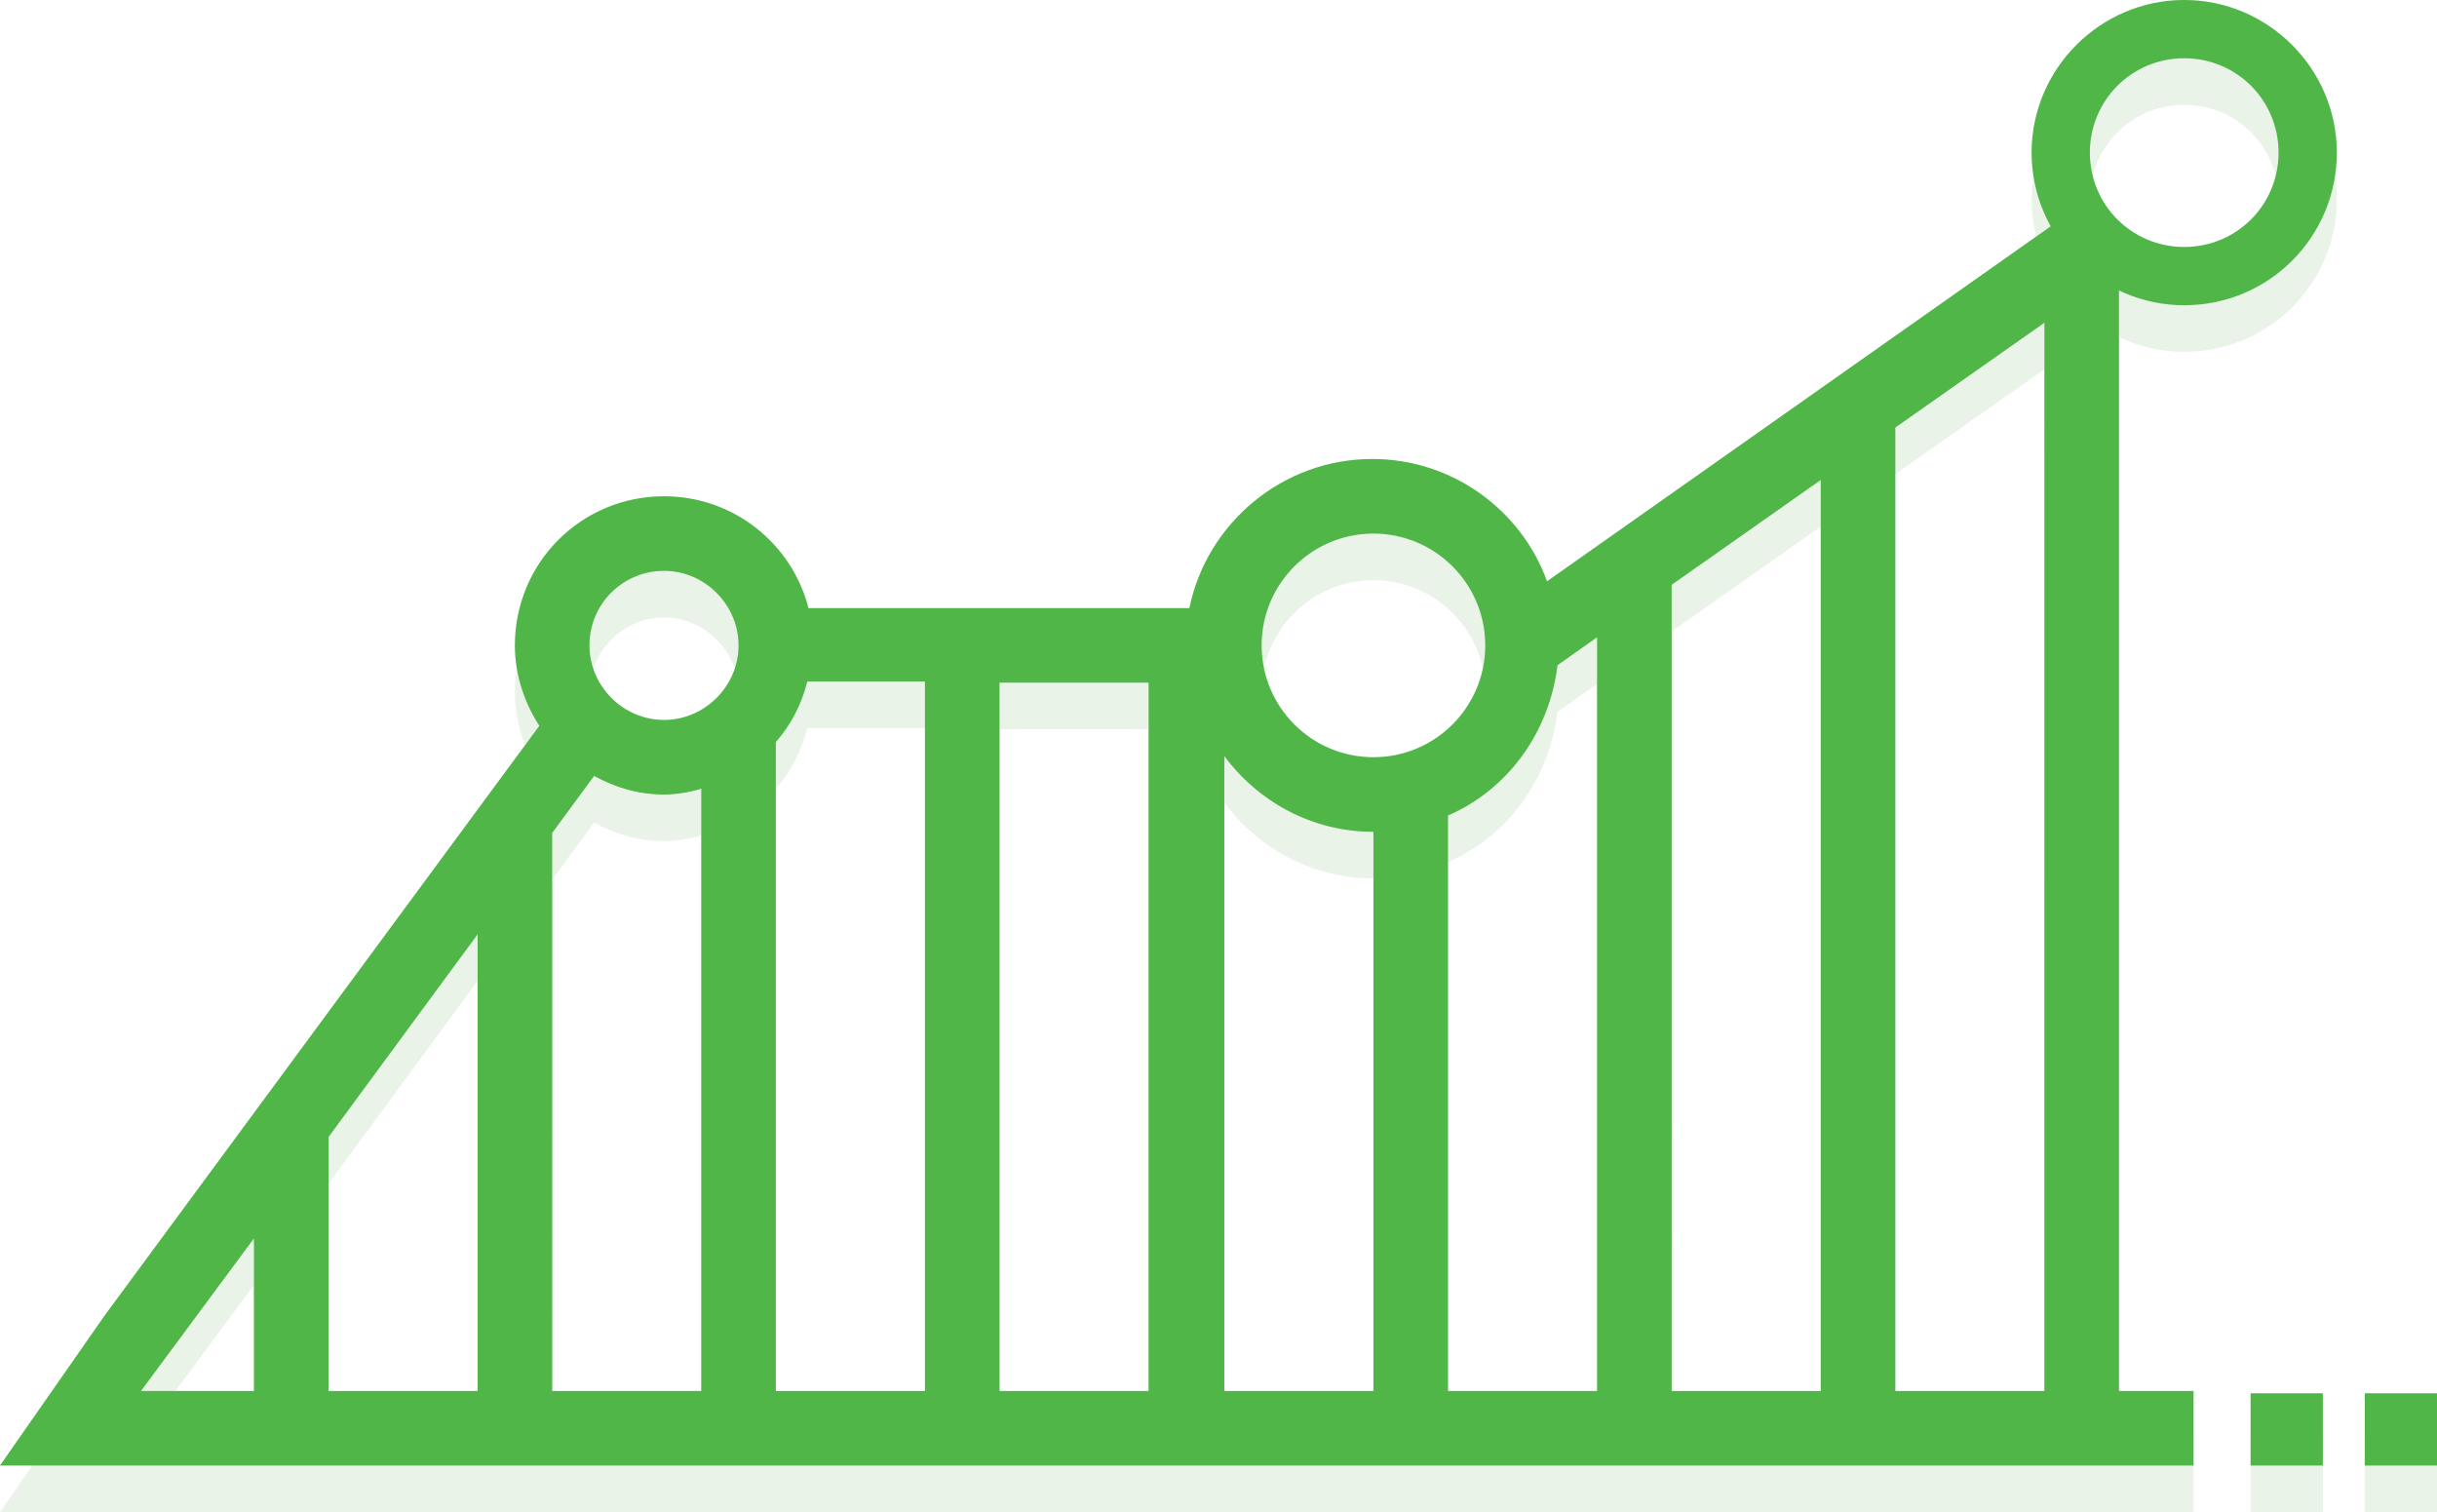
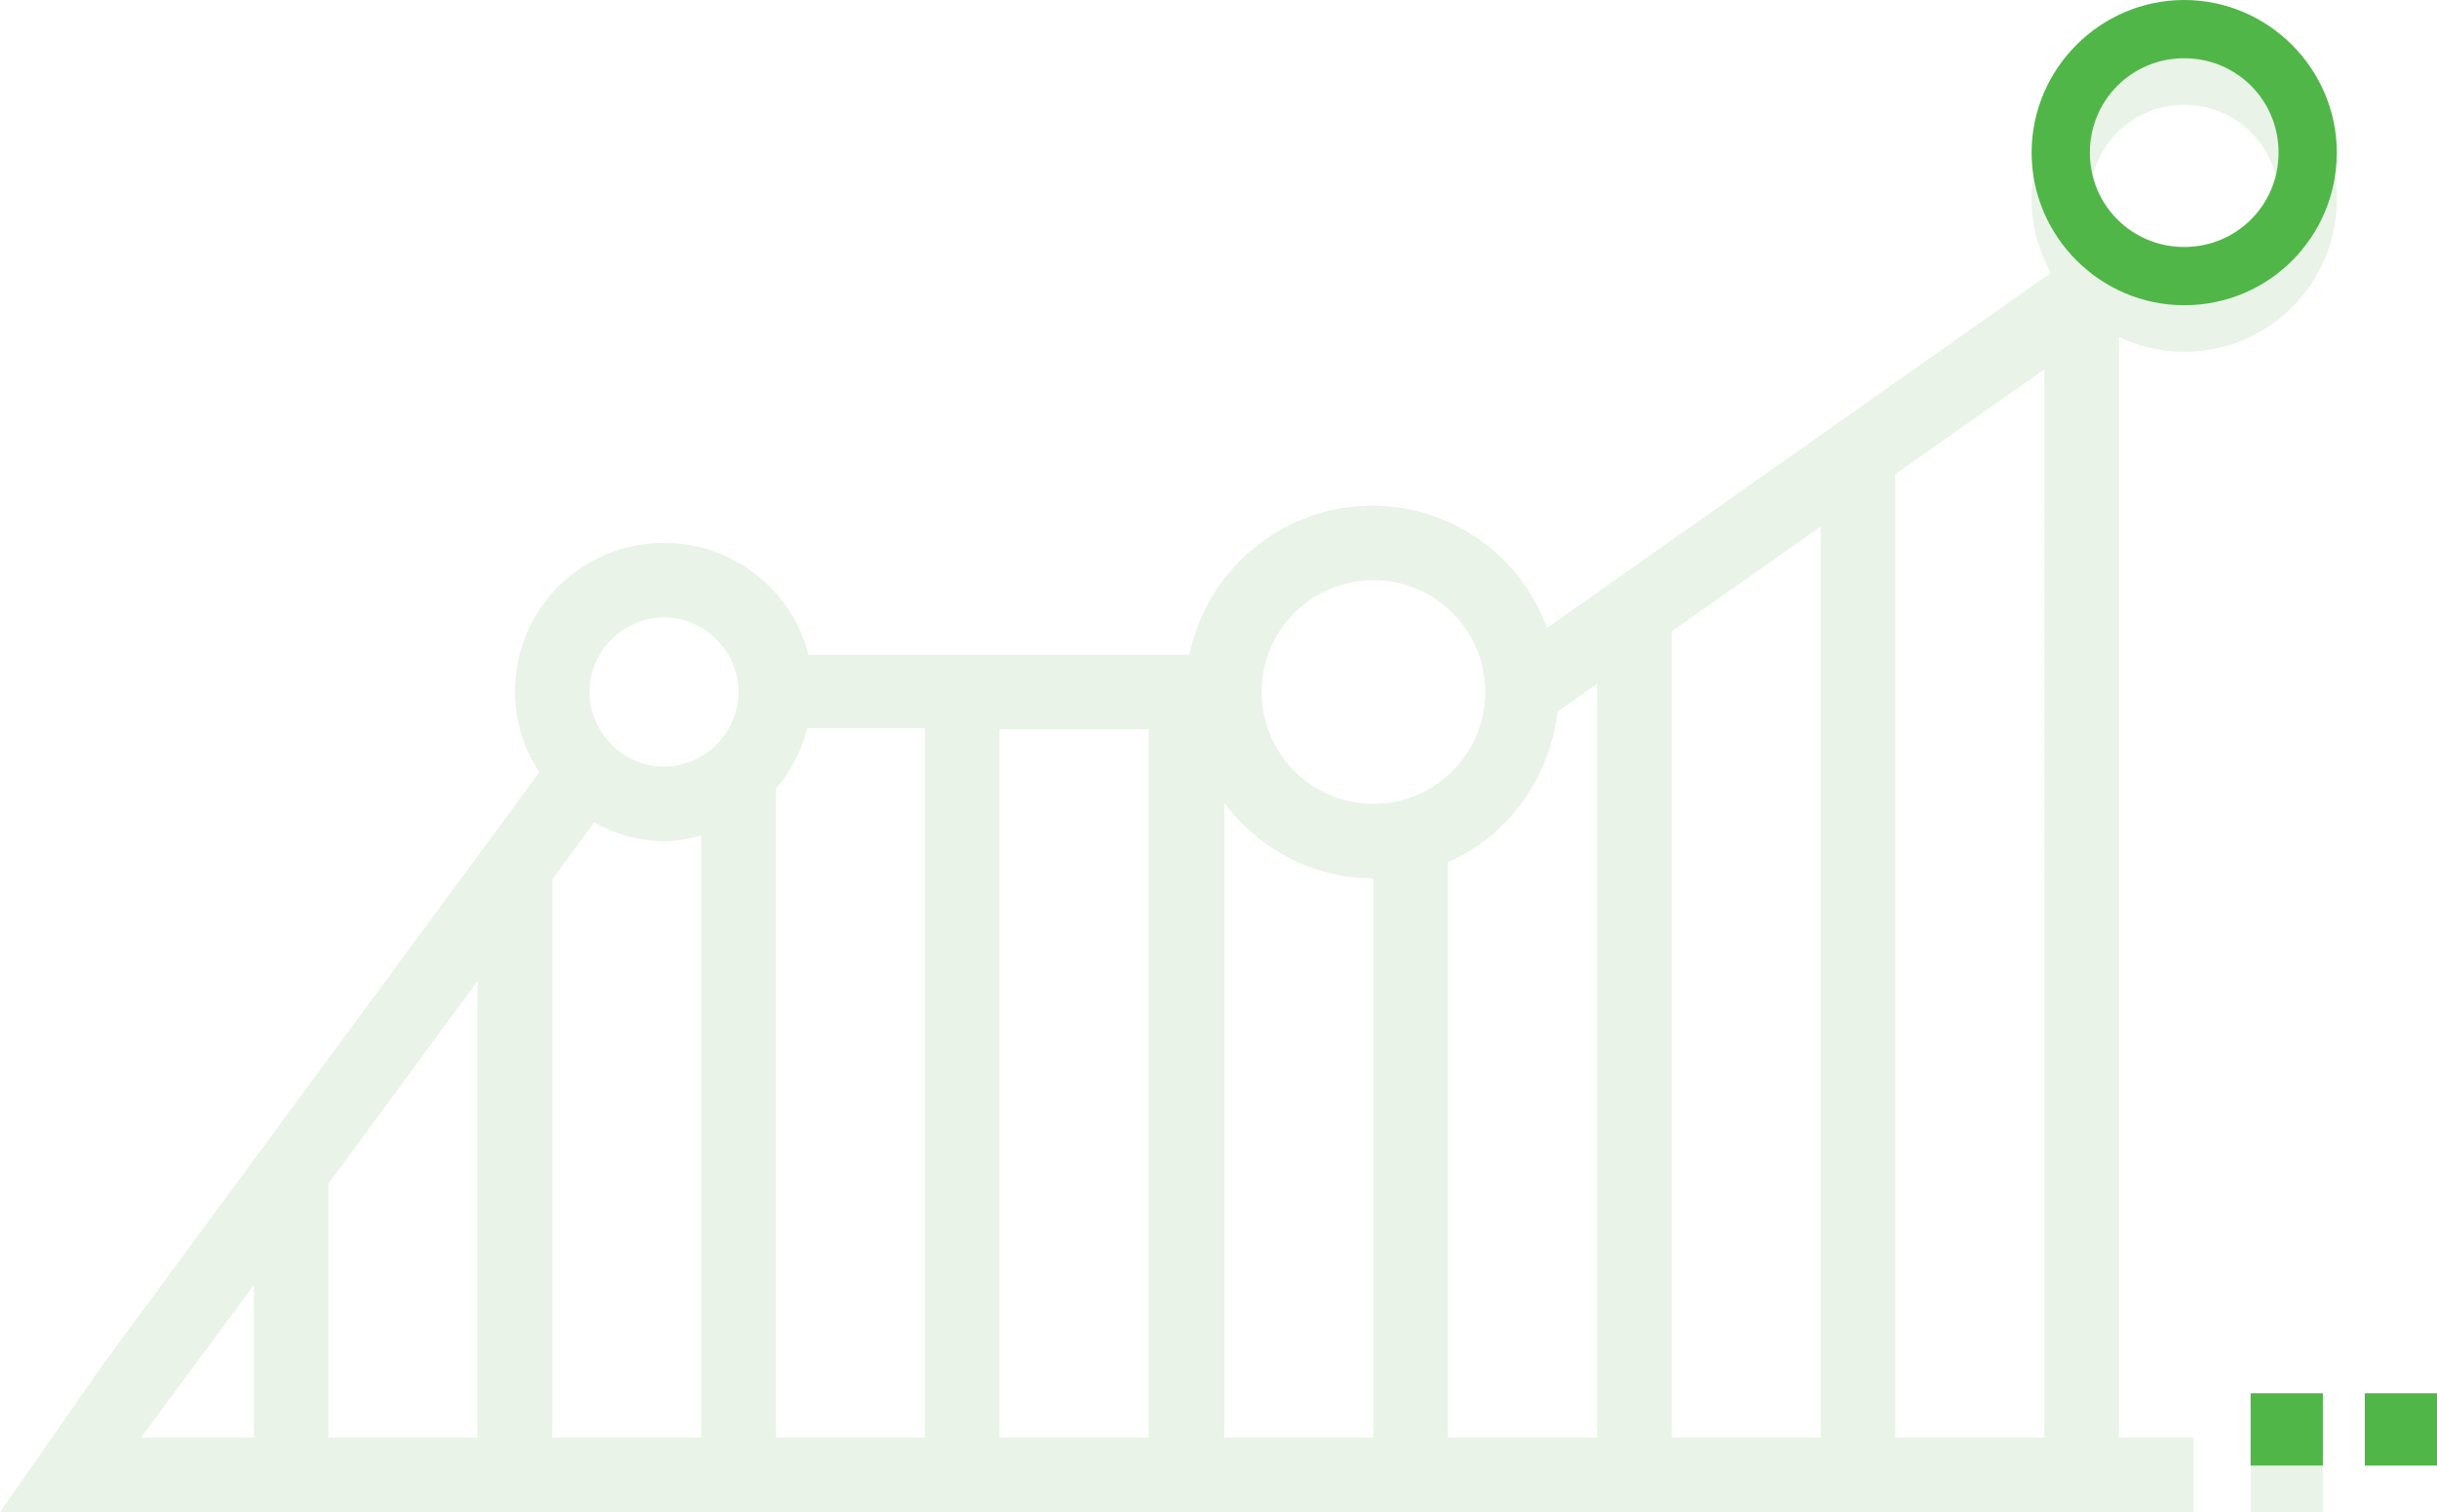
<svg xmlns="http://www.w3.org/2000/svg" xmlns:ns1="http://sodipodi.sourceforge.net/DTD/sodipodi-0.dtd" xmlns:ns2="http://www.inkscape.org/namespaces/inkscape" version="1.1" id="Layer_1" x="0px" y="0px" viewBox="0 0 209.2 129.8" xml:space="preserve" ns1:docname="gmaids-green-cleaning-dallas-scalability.svg" width="209.2" height="129.8" ns2:version="0.92.4 5da689c313, 2019-01-14">
  <defs id="defs66" />
  <ns1:namedview pagecolor="#ffffff" bordercolor="#666666" borderopacity="1" objecttolerance="10" gridtolerance="10" guidetolerance="10" ns2:pageopacity="0" ns2:pageshadow="2" ns2:window-width="757" ns2:window-height="480" id="namedview64" showgrid="false" fit-margin-top="0" fit-margin-left="0" fit-margin-right="0" fit-margin-bottom="0" ns2:zoom="1.3055667" ns2:cx="16.538036" ns2:cy="65.599997" ns2:window-x="55" ns2:window-y="45" ns2:window-maximized="0" ns2:current-layer="Layer_1" />
  <style type="text/css" id="style2">
	.Drop_x0020_Shadow{fill:none;}
	.Round_x0020_Corners_x0020_2_x0020_pt{fill:#FFFFFF;stroke:#231F20;stroke-miterlimit:10;}
	.Live_x0020_Reflect_x0020_X{fill:none;}
	.Bevel_x0020_Soft{fill:url(#SVGID_1_);}
	.Dusk{fill:#FFFFFF;}
	.Foliage_GS{fill:#FFDD00;}
	.Pompadour_GS{fill-rule:evenodd;clip-rule:evenodd;fill:#44ADE2;}
	.st0{opacity:0.5;}
	.st1{fill:#D3E7D1;}
	.st2{fill:#50B648;}
</style>
  <linearGradient id="SVGID_1_" gradientUnits="userSpaceOnUse" x1="-282.946" y1="-127.898" x2="-282.238" y2="-127.191">
    <stop offset="0" style="stop-color:#DEDFE3" id="stop4" />
    <stop offset="0.178" style="stop-color:#DADBDF" id="stop6" />
    <stop offset="0.361" style="stop-color:#CECFD3" id="stop8" />
    <stop offset="0.546" style="stop-color:#B9BCBF" id="stop10" />
    <stop offset="0.732" style="stop-color:#9CA0A2" id="stop12" />
    <stop offset="0.918" style="stop-color:#787D7E" id="stop14" />
    <stop offset="1" style="stop-color:#656B6C" id="stop16" />
  </linearGradient>
  <g id="g61" transform="translate(-14.1,-9.6)">
    <g class="st0" id="g31" style="opacity:0.5">
      <g id="g25">
        <path class="st1" d="m 23.1,101 m -9,38.4 H 202.4 V 133 H 196 V 36.7 l 2.3,-1.6 -5,-4.3 -46.4,32.7 c -2.2,-6.1 -8.1,-10.5 -15,-10.5 -7.7,0 -14.2,5.5 -15.7,12.8 H 83.5 C 82.1,60.3 77.1,56.2 71.1,56.2 64,56.2 58.3,61.9 58.3,69 c 0,2.5 0.8,4.9 2.1,6.9 L 23.1,126.5 M 189.6,133 H 176.8 V 50.3 l 12.8,-9 z m -41.8,-62.3 3.4,-2.4 V 133 H 138.4 V 83.6 c 5.1,-2.2 8.7,-7.1 9.4,-12.9 z m 9.8,-6.9 12.8,-9 V 133 H 157.6 Z M 132,59.4 c 5.3,0 9.6,4.3 9.6,9.6 0,5.3 -4.3,9.6 -9.6,9.6 -5.3,0 -9.6,-4.3 -9.6,-9.6 0,-5.3 4.3,-9.6 9.6,-9.6 z m 0,25.6 v 48 H 119.2 V 78.5 c 2.9,3.9 7.5,6.5 12.8,6.5 z M 42.3,111.2 55.1,93.8 V 133 H 42.3 Z M 35.9,133 h -9.7 l 9.7,-13.1 z m 25.6,-47.9 3.6,-4.9 c 1.8,1 3.8,1.6 6,1.6 1.1,0 2.2,-0.2 3.2,-0.5 V 133 H 61.5 Z m 19.2,-7.8 c 1.3,-1.5 2.2,-3.2 2.7,-5.2 H 93.5 V 133 H 80.7 Z m 19.2,-5.1 h 12.8 V 133 H 99.9 Z M 71.1,62.6 c 3.5,0 6.4,2.9 6.4,6.4 0,3.5 -2.9,6.4 -6.4,6.4 -3.5,0 -6.4,-2.9 -6.4,-6.4 0,-3.5 2.9,-6.4 6.4,-6.4 z" id="path19" ns2:connector-curvature="0" style="fill:#d3e7d1" />
        <g id="g23">
          <path class="st1" d="m 201.6,39.8 c -7.2,0 -13.1,-5.9 -13.1,-13.1 0,-7.2 5.9,-13.1 13.1,-13.1 7.2,0 13.1,5.9 13.1,13.1 0,7.2 -5.8,13.1 -13.1,13.1 z m 0,-21.2 c -4.5,0 -8.1,3.6 -8.1,8.1 0,4.5 3.6,8.1 8.1,8.1 4.5,0 8.1,-3.6 8.1,-8.1 0,-4.5 -3.6,-8.1 -8.1,-8.1 z" id="path21" ns2:connector-curvature="0" style="fill:#d3e7d1" />
        </g>
      </g>
      <polygon class="st1" points="207.3,133.2 207.3,137.4 207.3,139.4 213.5,139.4 213.5,137.4 213.5,133.2 " id="polygon27" style="fill:#d3e7d1" />
-       <polygon class="st1" points="217.1,133.2 217.1,137.4 217.1,139.4 223.3,139.4 223.3,137.4 223.3,133.2 " id="polygon29" style="fill:#d3e7d1" />
    </g>
    <g class="st0" id="g45" style="opacity:0.5">
      <g id="g39">
-         <path class="st1" d="m 23.1,97 m -9,38.4 H 202.4 V 129 H 196 V 32.7 l 2.3,-1.6 -5,-4.3 -46.4,32.7 c -2.2,-6.1 -8.1,-10.5 -15,-10.5 -7.7,0 -14.2,5.5 -15.7,12.8 H 83.5 C 82.1,56.3 77.1,52.2 71.1,52.2 64,52.2 58.3,57.9 58.3,65 c 0,2.5 0.8,4.9 2.1,6.9 L 23.1,122.5 M 189.6,129 H 176.8 V 46.3 l 12.8,-9 z m -41.8,-62.3 3.4,-2.4 V 129 H 138.4 V 79.6 c 5.1,-2.2 8.7,-7.1 9.4,-12.9 z m 9.8,-6.9 12.8,-9 V 129 H 157.6 Z M 132,55.4 c 5.3,0 9.6,4.3 9.6,9.6 0,5.3 -4.3,9.6 -9.6,9.6 -5.3,0 -9.6,-4.3 -9.6,-9.6 0,-5.3 4.3,-9.6 9.6,-9.6 z m 0,25.6 v 48 H 119.2 V 74.5 c 2.9,3.9 7.5,6.5 12.8,6.5 z M 42.3,107.2 55.1,89.8 V 129 H 42.3 Z M 35.9,129 h -9.7 l 9.7,-13.1 z m 25.6,-47.9 3.6,-4.9 c 1.8,1 3.8,1.6 6,1.6 1.1,0 2.2,-0.2 3.2,-0.5 V 129 H 61.5 Z m 19.2,-7.8 c 1.3,-1.5 2.2,-3.2 2.7,-5.2 H 93.5 V 129 H 80.7 Z m 19.2,-5.1 h 12.8 V 129 H 99.9 Z M 71.1,58.6 c 3.5,0 6.4,2.9 6.4,6.4 0,3.5 -2.9,6.4 -6.4,6.4 -3.5,0 -6.4,-2.9 -6.4,-6.4 0,-3.6 2.9,-6.4 6.4,-6.4 z" id="path33" ns2:connector-curvature="0" style="fill:#d3e7d1" />
        <g id="g37">
-           <path class="st1" d="m 201.6,35.8 c -7.2,0 -13.1,-5.9 -13.1,-13.1 0,-7.2 5.9,-13.1 13.1,-13.1 7.2,0 13.1,5.9 13.1,13.1 0,7.2 -5.8,13.1 -13.1,13.1 z m 0,-21.2 c -4.5,0 -8.1,3.6 -8.1,8.1 0,4.5 3.6,8.1 8.1,8.1 4.5,0 8.1,-3.6 8.1,-8.1 0,-4.5 -3.6,-8.1 -8.1,-8.1 z" id="path35" ns2:connector-curvature="0" style="fill:#d3e7d1" />
-         </g>
+           </g>
      </g>
      <polygon class="st1" points="207.3,129.2 207.3,133.4 207.3,135.4 213.5,135.4 213.5,133.4 213.5,129.2 " id="polygon41" style="fill:#d3e7d1" />
      <polygon class="st1" points="217.1,129.2 217.1,133.4 217.1,135.4 223.3,135.4 223.3,133.4 223.3,129.2 " id="polygon43" style="fill:#d3e7d1" />
    </g>
    <g id="g59">
      <g id="g53">
-         <path class="st2" d="m 23.1,97 m -9,38.4 H 202.4 V 129 H 196 V 32.7 l 2.3,-1.6 -5,-4.3 -46.4,32.7 c -2.2,-6.1 -8.1,-10.5 -15,-10.5 -7.7,0 -14.2,5.5 -15.7,12.8 H 83.5 C 82.1,56.3 77.1,52.2 71.1,52.2 64,52.2 58.3,57.9 58.3,65 c 0,2.5 0.8,4.9 2.1,6.9 L 23.1,122.5 M 189.6,129 H 176.8 V 46.3 l 12.8,-9 z m -41.8,-62.3 3.4,-2.4 V 129 H 138.4 V 79.6 c 5.1,-2.2 8.7,-7.1 9.4,-12.9 z m 9.8,-6.9 12.8,-9 V 129 H 157.6 Z M 132,55.4 c 5.3,0 9.6,4.3 9.6,9.6 0,5.3 -4.3,9.6 -9.6,9.6 -5.3,0 -9.6,-4.3 -9.6,-9.6 0,-5.3 4.3,-9.6 9.6,-9.6 z m 0,25.6 v 48 H 119.2 V 74.5 c 2.9,3.9 7.5,6.5 12.8,6.5 z M 42.3,107.2 55.1,89.8 V 129 H 42.3 Z M 35.9,129 h -9.7 l 9.7,-13.1 z m 25.6,-47.9 3.6,-4.9 c 1.8,1 3.8,1.6 6,1.6 1.1,0 2.2,-0.2 3.2,-0.5 V 129 H 61.5 Z m 19.2,-7.8 c 1.3,-1.5 2.2,-3.2 2.7,-5.2 H 93.5 V 129 H 80.7 Z m 19.2,-5.1 h 12.8 V 129 H 99.9 Z M 71.1,58.6 c 3.5,0 6.4,2.9 6.4,6.4 0,3.5 -2.9,6.4 -6.4,6.4 -3.5,0 -6.4,-2.9 -6.4,-6.4 0,-3.6 2.9,-6.4 6.4,-6.4 z" id="path47" ns2:connector-curvature="0" style="fill:#50b648" />
        <g id="g51">
          <path class="st2" d="m 201.6,35.8 c -7.2,0 -13.1,-5.9 -13.1,-13.1 0,-7.2 5.9,-13.1 13.1,-13.1 7.2,0 13.1,5.9 13.1,13.1 0,7.2 -5.8,13.1 -13.1,13.1 z m 0,-21.2 c -4.5,0 -8.1,3.6 -8.1,8.1 0,4.5 3.6,8.1 8.1,8.1 4.5,0 8.1,-3.6 8.1,-8.1 0,-4.5 -3.6,-8.1 -8.1,-8.1 z" id="path49" ns2:connector-curvature="0" style="fill:#50b648" />
        </g>
      </g>
      <polygon class="st2" points="207.3,129.2 207.3,133.4 207.3,135.4 213.5,135.4 213.5,133.4 213.5,129.2 " id="polygon55" style="fill:#50b648" />
      <polygon class="st2" points="217.1,129.2 217.1,133.4 217.1,135.4 223.3,135.4 223.3,133.4 223.3,129.2 " id="polygon57" style="fill:#50b648" />
    </g>
  </g>
</svg>